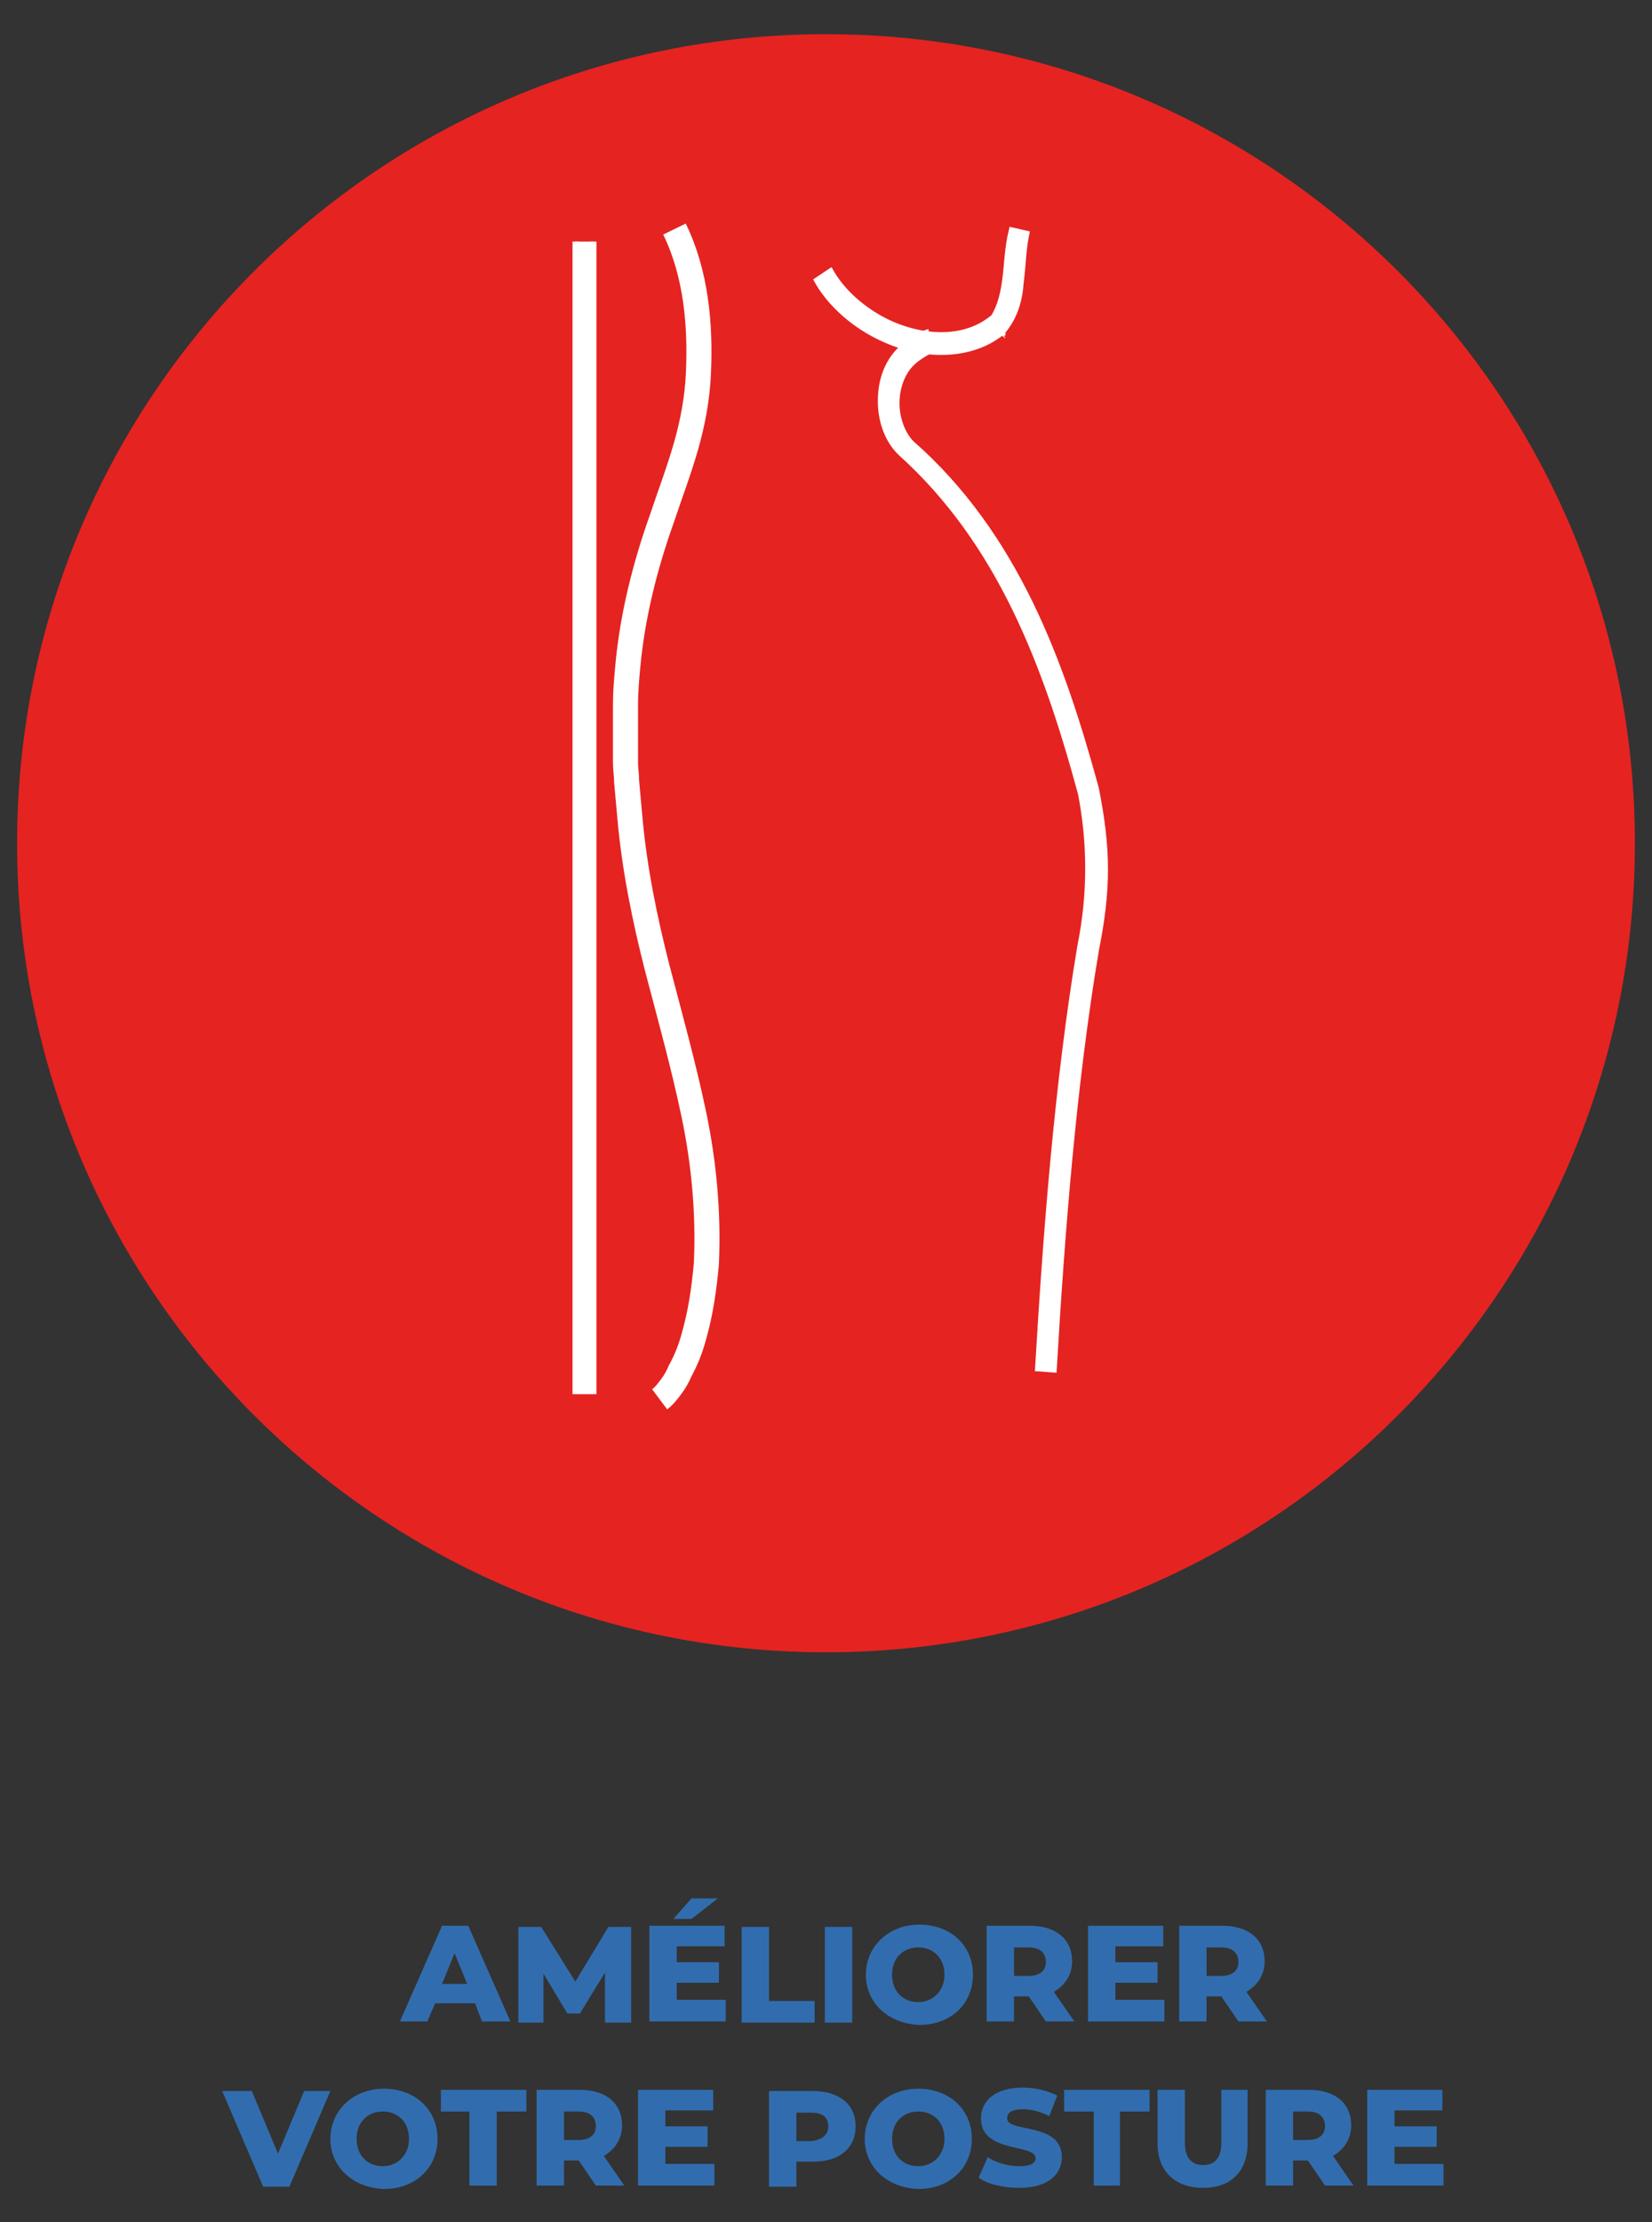
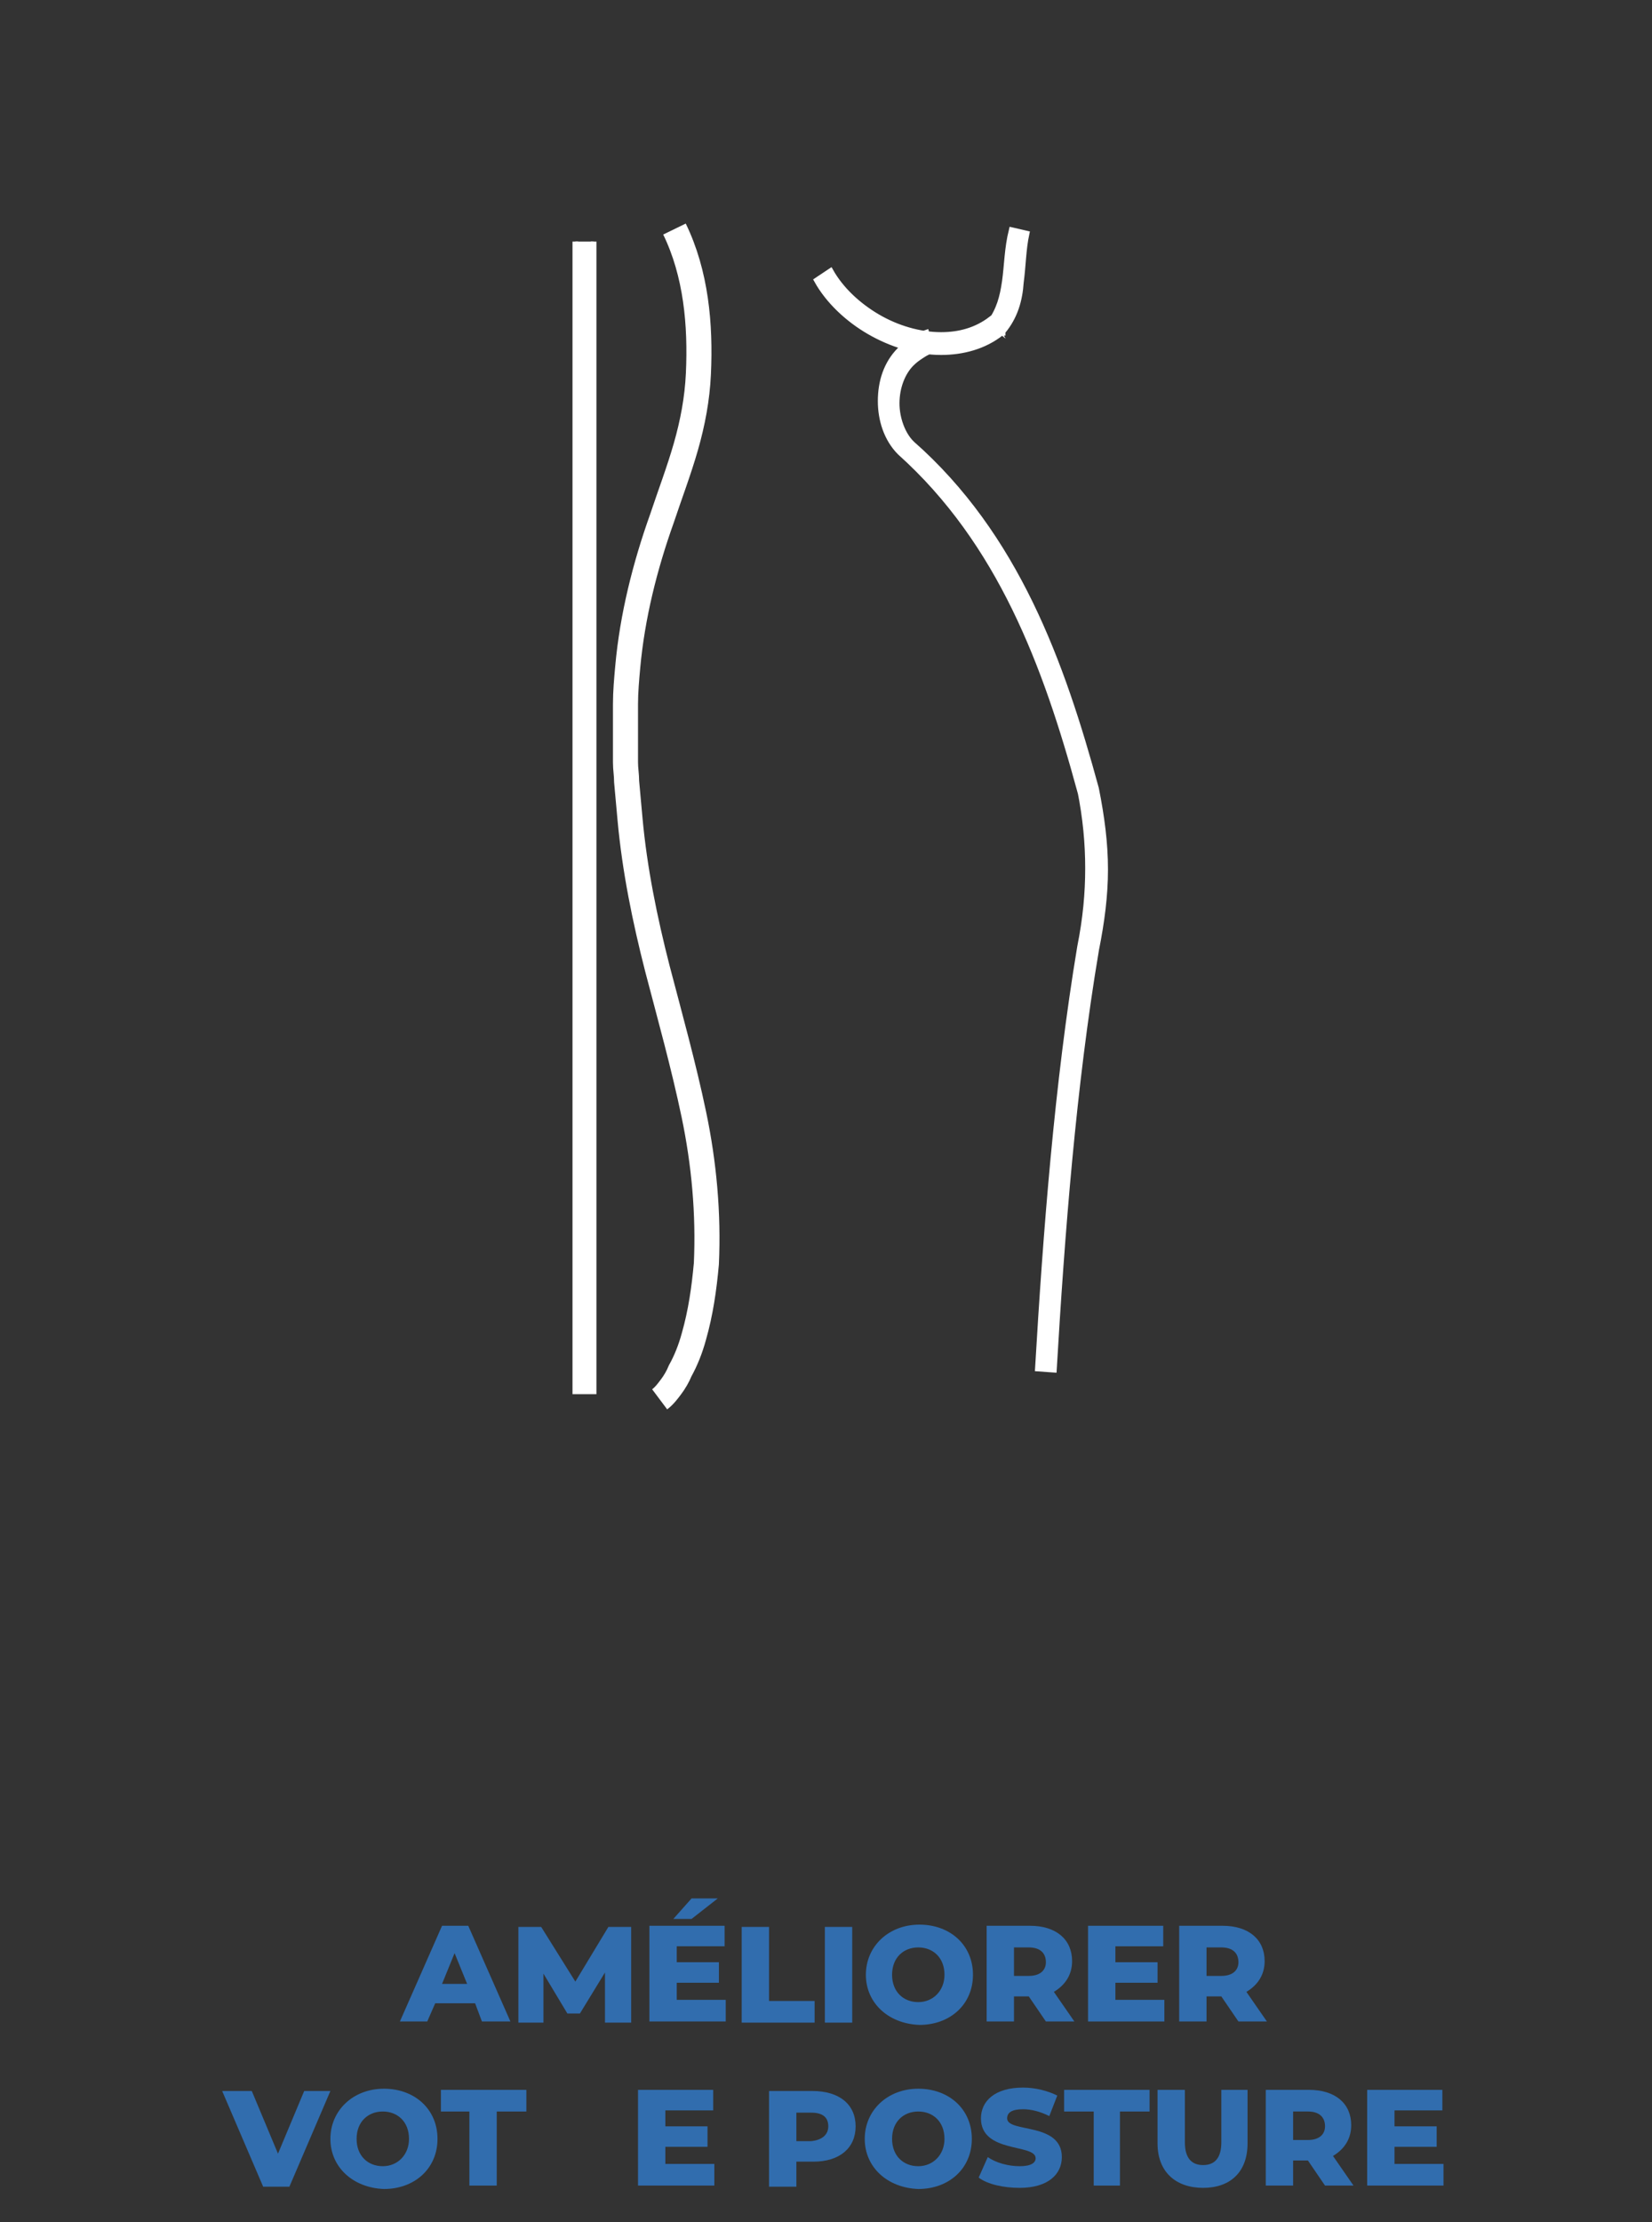
<svg xmlns="http://www.w3.org/2000/svg" version="1.1" id="Calque_1" x="0px" y="0px" viewBox="0 0 145 195" style="enable-background:new 0 0 145 195;" xml:space="preserve">
  <rect x="0" y="0" width="145" height="195" fill="#333333" stroke="none" />
  <style type="text/css">
	.st0{fill:#E52321;}
	.st1{fill:#FFFFFF;}
	.st2{fill:#316DAE;}
	.st3{fill:none;stroke:#FFFFFF;stroke-width:0.5;stroke-miterlimit:10;}
	.st4{fill:none;stroke:#FFFFFF;stroke-width:2.2;stroke-miterlimit:10;}
</style>
  <g>
    <g>
      <path class="st2" d="M41.7,175.8h-3.5l-0.7,1.6h-2.4l3.7-8.4h2.3l3.7,8.4h-2.5L41.7,175.8z M41,174.1l-1.1-2.7l-1.1,2.7H41z" />
      <path class="st2" d="M53.1,177.5l0-4.4l-2.2,3.6h-1.1l-2.1-3.5v4.3h-2.2v-8.4h2l3,4.8l2.9-4.8h2l0,8.4H53.1z" />
      <path class="st2" d="M63.7,175.6v1.8H57v-8.4h6.6v1.8h-4.2v1.4h3.7v1.8h-3.7v1.5H63.7z M60.7,168.4h-1.6l1.6-1.8H63L60.7,168.4z" />
      <path class="st2" d="M65.1,169.1h2.4v6.5h4v1.9h-6.4V169.1z" />
      <path class="st2" d="M72.4,169.1h2.4v8.4h-2.4V169.1z" />
      <path class="st2" d="M76,173.3c0-2.5,2-4.4,4.7-4.4c2.7,0,4.7,1.8,4.7,4.4s-2,4.4-4.7,4.4C78,177.6,76,175.8,76,173.3z     M82.9,173.3c0-1.5-1-2.4-2.3-2.4s-2.3,0.9-2.3,2.4s1,2.4,2.3,2.4S82.9,174.7,82.9,173.3z" />
      <path class="st2" d="M90.3,175.2H89v2.2h-2.4v-8.4h3.8c2.3,0,3.7,1.2,3.7,3.1c0,1.2-0.6,2.1-1.6,2.7l1.8,2.6h-2.5L90.3,175.2z     M90.3,170.9H89v2.5h1.3c1,0,1.5-0.5,1.5-1.2C91.8,171.4,91.3,170.9,90.3,170.9z" />
      <path class="st2" d="M102.2,175.6v1.8h-6.7v-8.4h6.6v1.8h-4.2v1.4h3.7v1.8h-3.7v1.5H102.2z" />
      <path class="st2" d="M107.2,175.2h-1.3v2.2h-2.4v-8.4h3.8c2.3,0,3.7,1.2,3.7,3.1c0,1.2-0.6,2.1-1.6,2.7l1.8,2.6h-2.5L107.2,175.2z     M107.2,170.9h-1.3v2.5h1.3c1,0,1.5-0.5,1.5-1.2C108.7,171.4,108.2,170.9,107.2,170.9z" />
    </g>
    <g>
-       <path class="st2" d="M29,183.5l-3.6,8.4h-2.3l-3.6-8.4h2.6l2.3,5.5l2.3-5.5H29z" />
+       <path class="st2" d="M29,183.5l-3.6,8.4h-2.3l-3.6-8.4h2.6l2.3,5.5l2.3-5.5z" />
      <path class="st2" d="M29,187.7c0-2.5,2-4.4,4.7-4.4c2.7,0,4.7,1.8,4.7,4.4s-2,4.4-4.7,4.4C31,192,29,190.2,29,187.7z M35.9,187.7    c0-1.5-1-2.4-2.3-2.4s-2.3,0.9-2.3,2.4s1,2.4,2.3,2.4S35.9,189.1,35.9,187.7z" />
      <path class="st2" d="M41.3,185.3h-2.6v-1.9h7.5v1.9h-2.6v6.5h-2.4V185.3z" />
-       <path class="st2" d="M50.8,189.6h-1.3v2.2h-2.4v-8.4h3.8c2.3,0,3.7,1.2,3.7,3.1c0,1.2-0.6,2.1-1.6,2.7l1.8,2.6h-2.5L50.8,189.6z     M50.8,185.3h-1.3v2.5h1.3c1,0,1.5-0.5,1.5-1.2C52.3,185.8,51.8,185.3,50.8,185.3z" />
      <path class="st2" d="M62.7,190v1.8H56v-8.4h6.6v1.8h-4.2v1.4h3.7v1.8h-3.7v1.5H62.7z" />
      <path class="st2" d="M75.1,186.6c0,1.9-1.4,3.1-3.7,3.1h-1.5v2.2h-2.4v-8.4h3.8C73.7,183.5,75.1,184.7,75.1,186.6z M72.7,186.6    c0-0.8-0.5-1.2-1.5-1.2h-1.3v2.5h1.3C72.2,187.8,72.7,187.3,72.7,186.6z" />
      <path class="st2" d="M75.9,187.7c0-2.5,2-4.4,4.7-4.4c2.7,0,4.7,1.8,4.7,4.4s-2,4.4-4.7,4.4C77.9,192,75.9,190.2,75.9,187.7z     M82.9,187.7c0-1.5-1-2.4-2.3-2.4s-2.3,0.9-2.3,2.4s1,2.4,2.3,2.4S82.9,189.1,82.9,187.7z" />
      <path class="st2" d="M85.9,191.1l0.8-1.8c0.7,0.5,1.8,0.8,2.8,0.8c1,0,1.4-0.3,1.4-0.7c0-1.3-4.8-0.4-4.8-3.5    c0-1.5,1.2-2.7,3.7-2.7c1.1,0,2.2,0.3,3,0.7l-0.7,1.8c-0.8-0.4-1.6-0.6-2.3-0.6c-1,0-1.4,0.3-1.4,0.8c0,1.3,4.8,0.3,4.8,3.4    c0,1.5-1.2,2.7-3.7,2.7C88.1,192,86.7,191.7,85.9,191.1z" />
      <path class="st2" d="M96,185.3h-2.6v-1.9h7.5v1.9h-2.6v6.5H96V185.3z" />
      <path class="st2" d="M101.6,188.1v-4.7h2.4v4.6c0,1.4,0.6,2,1.6,2c1,0,1.6-0.6,1.6-2v-4.6h2.3v4.7c0,2.5-1.5,3.9-3.9,3.9    S101.6,190.6,101.6,188.1z" />
      <path class="st2" d="M114.8,189.6h-1.3v2.2h-2.4v-8.4h3.8c2.3,0,3.7,1.2,3.7,3.1c0,1.2-0.6,2.1-1.6,2.7l1.8,2.6h-2.5L114.8,189.6z     M114.8,185.3h-1.3v2.5h1.3c1,0,1.5-0.5,1.5-1.2C116.3,185.8,115.8,185.3,114.8,185.3z" />
      <path class="st2" d="M126.7,190v1.8H120v-8.4h6.6v1.8h-4.2v1.4h3.7v1.8h-3.7v1.5H126.7z" />
    </g>
-     <path class="st0" d="M72.5,3c-39.2,0-71,31.8-71,71s31.8,71,71,71s71-31.8,71-71S111.7,3,72.5,3" />
    <path class="st1" d="M81.3,29.2c-0.6,0.2-1.2,0.5-1.6,0.9c-0.4,0.3-0.7,0.6-0.7,0.6c-1.2,1.2-1.7,2.8-1.7,4.5   c0,1.6,0.5,3.3,1.7,4.5l0,0l0,0c8.8,7.9,12.8,18.7,15.8,29.7l0.7-0.2l-0.7,0.1c0.5,2.5,0.7,4.7,0.7,6.9s-0.2,4.4-0.7,6.9l0,0l0,0   c-2,12-3,25.1-3.7,37l1.4,0.1c0.7-11.9,1.7-24.9,3.7-36.8l-0.7-0.1l0.7,0.1c0.5-2.5,0.8-4.8,0.8-7.1c0-2.3-0.3-4.6-0.8-7.1l0,0l0,0   c-3-11-7-22.2-16.2-30.3l-0.5,0.5l0.5-0.5c-0.8-0.8-1.3-2.2-1.3-3.5c0-1.4,0.5-2.7,1.3-3.5l0,0c0,0,0.3-0.3,0.6-0.5   c0.3-0.2,0.7-0.5,1.1-0.6L81.3,29.2z M71.7,24.6c1,1.8,2.7,3.4,4.6,4.5c1.9,1.1,4.1,1.8,6.3,1.8c1.9,0,3.8-0.5,5.3-1.7l0.1,0l0-0.1   c1.1-1.3,1.5-2.8,1.6-4.3c0.2-1.5,0.2-2.9,0.5-4.3l-1.3-0.3c-0.4,1.6-0.4,3.1-0.6,4.5c-0.2,1.4-0.5,2.5-1.3,3.6l0.5,0.4L87,28   c-1.3,1-2.8,1.4-4.4,1.4c-1.9,0-3.9-0.6-5.6-1.6c-1.7-1-3.2-2.4-4.1-4L71.7,24.6z M50.5,21.2v100.9h1.6V21.2" />
    <path class="st3" d="M81.3,29.2c-0.6,0.2-1.2,0.5-1.6,0.9c-0.4,0.3-0.7,0.6-0.7,0.6c-1.2,1.2-1.7,2.8-1.7,4.5   c0,1.6,0.5,3.3,1.7,4.5l0,0l0,0c8.8,7.9,12.8,18.7,15.8,29.7l0.7-0.2l-0.7,0.1c0.5,2.5,0.7,4.7,0.7,6.9s-0.2,4.4-0.7,6.9l0,0l0,0   c-2,12-3,25.1-3.7,37l1.4,0.1c0.7-11.9,1.7-24.9,3.7-36.8l-0.7-0.1l0.7,0.1c0.5-2.5,0.8-4.8,0.8-7.1c0-2.3-0.3-4.6-0.8-7.1l0,0l0,0   c-3-11-7-22.2-16.2-30.3l-0.5,0.5l0.5-0.5c-0.8-0.8-1.3-2.2-1.3-3.5c0-1.4,0.5-2.7,1.3-3.5l0,0c0,0,0.3-0.3,0.6-0.5   c0.3-0.2,0.7-0.5,1.1-0.6L81.3,29.2z M71.7,24.6c1,1.8,2.7,3.4,4.6,4.5c1.9,1.1,4.1,1.8,6.3,1.8c1.9,0,3.8-0.5,5.3-1.7l0.1,0l0-0.1   c1.1-1.3,1.5-2.8,1.6-4.3c0.2-1.5,0.2-2.9,0.5-4.3l-1.3-0.3c-0.4,1.6-0.4,3.1-0.6,4.5c-0.2,1.4-0.5,2.5-1.3,3.6l0.5,0.4L87,28   c-1.3,1-2.8,1.4-4.4,1.4c-1.9,0-3.9-0.6-5.6-1.6c-1.7-1-3.2-2.4-4.1-4L71.7,24.6z M50.5,21.2v100.9h1.6V21.2" />
    <path class="st4" d="M57.9,122.8c0.4-0.3,0.7-0.7,1-1.1c0.3-0.4,0.6-0.9,0.8-1.4c0.5-0.9,0.9-1.9,1.2-3c0.6-2.1,0.9-4.2,1.1-6.4   c0.2-4.4-0.2-8.8-1.1-13.1c-0.9-4.3-2.1-8.6-3.2-12.8c-1.1-4.3-2-8.7-2.4-13.1c-0.1-1.1-0.2-2.2-0.3-3.3c0-0.6-0.1-1.1-0.1-1.7   l0-1.7l0-1.7l0-1.7c0-1.1,0.1-2.2,0.2-3.3c0.4-4.4,1.5-8.8,3-13c0.7-2.1,1.5-4.2,2.1-6.3c0.6-2.1,1-4.2,1.1-6.4   c0.2-4.3-0.2-8.8-2.1-12.7" />
  </g>
</svg>